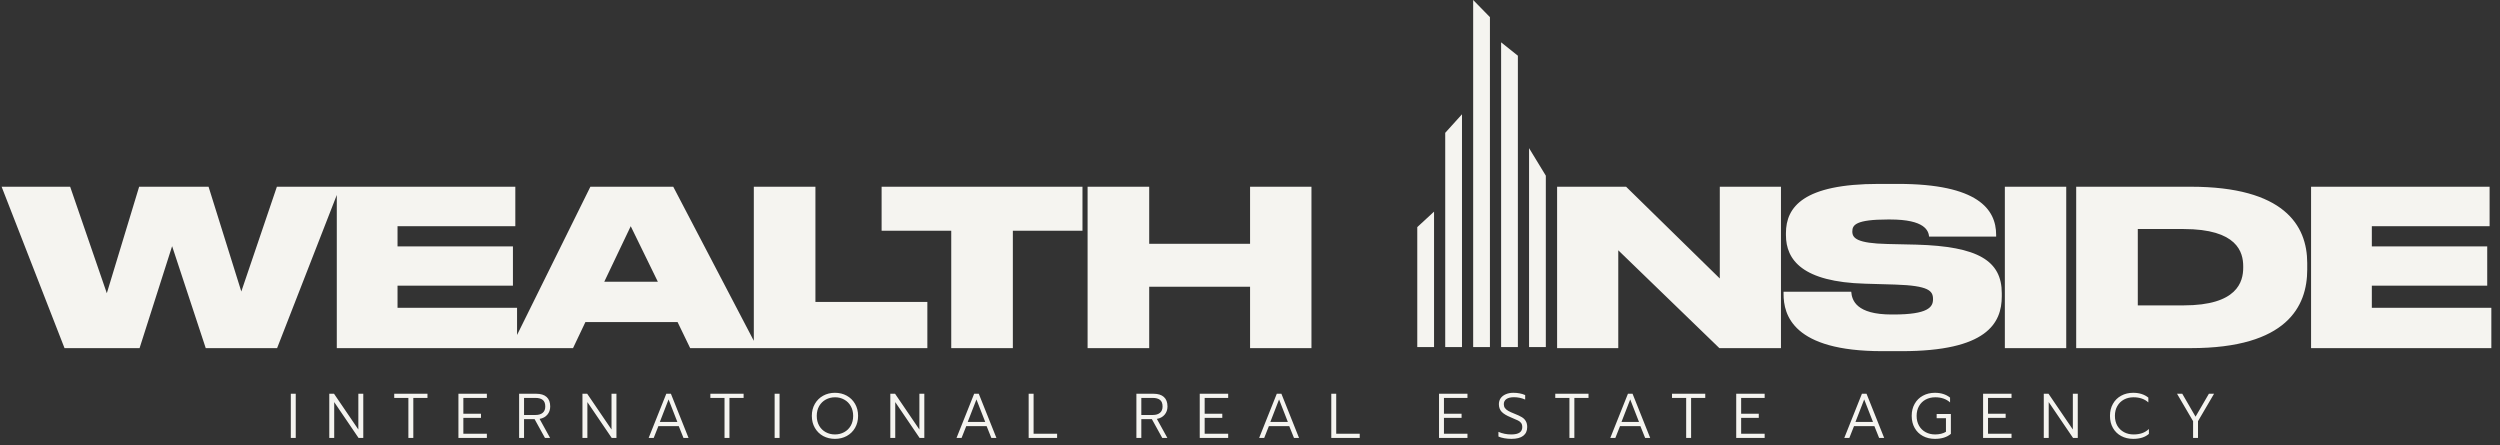
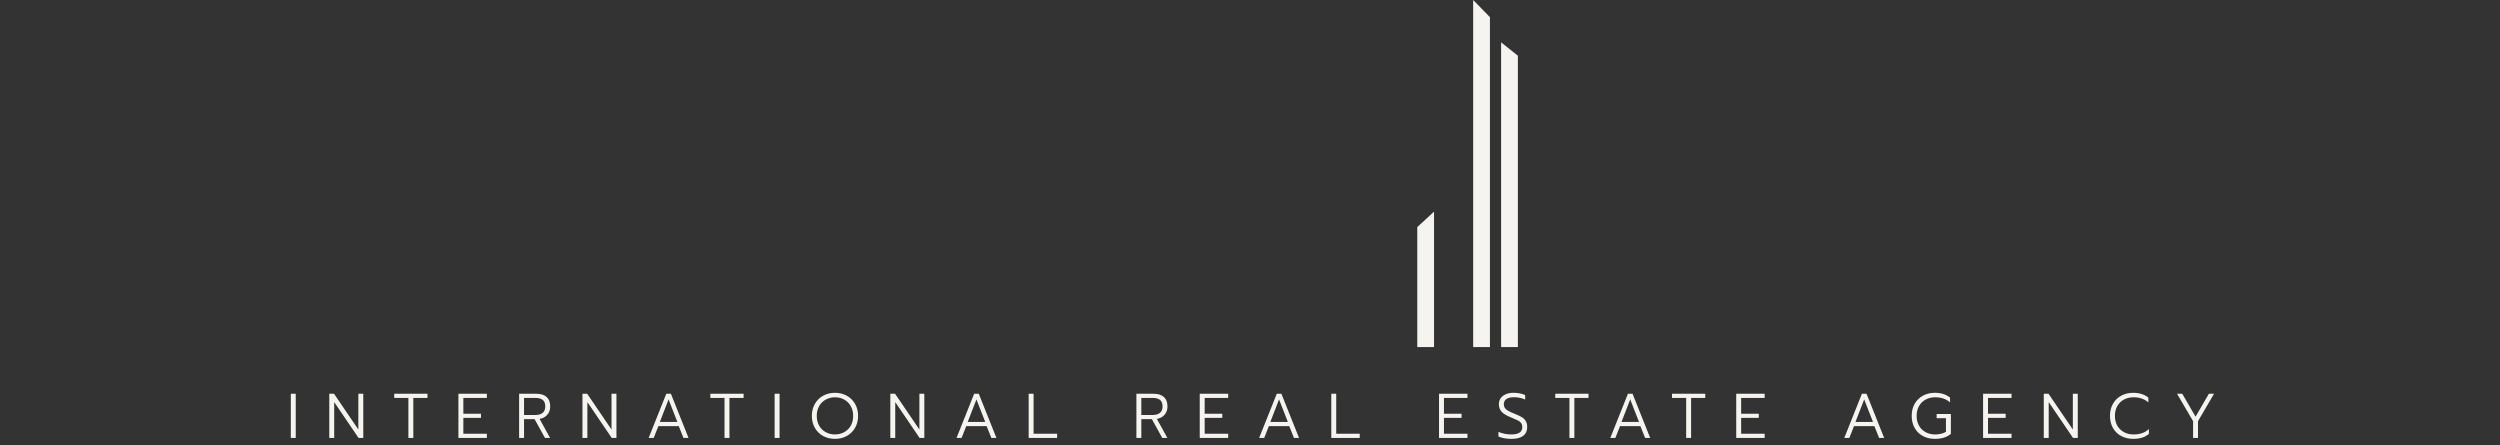
<svg xmlns="http://www.w3.org/2000/svg" width="1190" height="212" viewBox="0 0 1190 212" fill="none">
  <rect x="0" y="0" width="1190" height="212" fill="#333333" stroke="none" />
  <path d="M138.427 187.423H140.773V208.449H138.427V187.423ZM156.737 187.423H158.993L170.574 204.448V187.423H172.92V208.449H170.664L159.083 191.393V208.449H156.737V187.423ZM194.389 189.408H187.651V187.423H203.474V189.408H196.736V208.449H194.389V189.408ZM218.211 187.423H231.747V189.408H220.557V196.928H228.949V198.913H220.557V206.463H231.747V208.449H218.211V187.423ZM247.097 187.423H255.219C257.405 187.423 259.059 187.934 260.182 188.957C261.325 189.979 261.897 191.493 261.897 193.499C261.897 195.023 261.445 196.316 260.543 197.379C259.661 198.442 258.427 199.114 256.843 199.394L261.836 208.449H259.4L254.467 199.515H249.443V208.449H247.097V187.423ZM254.918 197.529C256.362 197.529 257.495 197.189 258.317 196.507C259.139 195.825 259.55 194.822 259.55 193.499C259.55 192.015 259.139 190.962 258.317 190.34C257.515 189.719 256.382 189.408 254.918 189.408H249.443V197.529H254.918ZM277.247 187.423H279.503L291.083 204.448V187.423H293.43V208.449H291.174L279.593 191.393V208.449H277.247V187.423ZM317.155 187.423H319.351L327.743 208.449H325.337L323.081 202.824H313.395L311.169 208.449H308.762L317.155 187.423ZM322.419 200.838L318.238 190.13L314.087 200.838H322.419ZM344.872 189.408H338.134V187.423H353.956V189.408H347.218V208.449H344.872V189.408ZM368.723 187.423H371.07V208.449H368.723V187.423ZM397.442 208.9C395.376 208.9 393.501 208.449 391.817 207.546C390.152 206.624 388.839 205.33 387.876 203.666C386.914 202.001 386.432 200.096 386.432 197.951C386.432 195.805 386.914 193.9 387.876 192.235C388.839 190.571 390.152 189.278 391.817 188.355C393.481 187.433 395.356 186.971 397.442 186.971C399.527 186.971 401.402 187.433 403.067 188.355C404.731 189.278 406.045 190.571 407.007 192.235C407.97 193.9 408.451 195.805 408.451 197.951C408.451 200.096 407.97 202.001 407.007 203.666C406.045 205.33 404.721 206.624 403.037 207.546C401.372 208.449 399.507 208.9 397.442 208.9ZM397.442 206.794C399.046 206.794 400.51 206.433 401.833 205.711C403.157 204.989 404.2 203.967 404.962 202.643C405.724 201.3 406.105 199.735 406.105 197.951C406.105 196.186 405.724 194.642 404.962 193.318C404.22 191.975 403.187 190.942 401.863 190.22C400.56 189.478 399.106 189.107 397.502 189.107C395.878 189.107 394.404 189.468 393.08 190.19C391.757 190.912 390.704 191.945 389.922 193.288C389.16 194.632 388.779 196.186 388.779 197.951C388.779 199.735 389.16 201.3 389.922 202.643C390.684 203.967 391.727 204.989 393.05 205.711C394.374 206.433 395.837 206.794 397.442 206.794ZM423.793 187.423H426.049L437.63 204.448V187.423H439.976V208.449H437.72L426.139 191.393V208.449H423.793V187.423ZM463.701 187.423H465.897L474.289 208.449H471.883L469.627 202.824H459.941L457.715 208.449H455.309L463.701 187.423ZM468.965 200.838L464.784 190.13L460.633 200.838H468.965ZM489.643 187.423H491.99V206.463H503.18V208.449H489.643V187.423ZM540.924 187.423H549.046C551.232 187.423 552.886 187.934 554.009 188.957C555.152 189.979 555.724 191.493 555.724 193.499C555.724 195.023 555.272 196.316 554.37 197.379C553.488 198.442 552.254 199.114 550.67 199.394L555.663 208.449H553.227L548.294 199.515H543.27V208.449H540.924V187.423ZM548.745 197.529C550.189 197.529 551.322 197.189 552.144 196.507C552.966 195.825 553.377 194.822 553.377 193.499C553.377 192.015 552.966 190.962 552.144 190.34C551.342 189.719 550.209 189.408 548.745 189.408H543.27V197.529H548.745ZM571.073 187.423H584.61V189.408H573.42V196.928H581.812V198.913H573.42V206.463H584.61V208.449H571.073V187.423ZM607.75 187.423H609.946L618.339 208.449H615.932L613.676 202.824H603.99L601.765 208.449H599.358L607.75 187.423ZM613.015 200.838L608.833 190.13L604.682 200.838H613.015ZM633.693 187.423H636.039V206.463H647.229V208.449H633.693V187.423ZM684.974 187.423H698.51V189.408H687.32V196.928H695.712V198.913H687.32V206.463H698.51V208.449H684.974V187.423ZM719.455 208.9C718.292 208.9 717.149 208.799 716.026 208.599C714.903 208.398 713.98 208.128 713.258 207.787V205.561C715.143 206.383 717.169 206.794 719.334 206.794C721.139 206.794 722.463 206.503 723.305 205.922C724.167 205.34 724.598 204.468 724.598 203.305C724.598 202.483 724.418 201.831 724.057 201.35C723.716 200.868 723.215 200.467 722.553 200.146C721.891 199.806 720.748 199.304 719.124 198.642C717.138 197.84 715.695 196.968 714.792 196.025C713.91 195.063 713.469 193.85 713.469 192.386C713.469 191.323 713.749 190.38 714.311 189.558C714.893 188.736 715.705 188.104 716.747 187.663C717.79 187.202 718.993 186.971 720.357 186.971C721.46 186.971 722.453 187.062 723.335 187.242C724.237 187.403 725.12 187.673 725.982 188.054V190.19C724.298 189.448 722.533 189.077 720.688 189.077C719.084 189.077 717.87 189.368 717.048 189.949C716.226 190.531 715.815 191.343 715.815 192.386C715.815 193.088 715.985 193.689 716.326 194.191C716.667 194.692 717.199 195.153 717.921 195.574C718.663 195.995 719.675 196.457 720.959 196.958C722.402 197.519 723.536 198.051 724.358 198.552C725.18 199.033 725.812 199.655 726.253 200.417C726.714 201.159 726.945 202.122 726.945 203.305C726.945 205.09 726.313 206.473 725.05 207.456C723.786 208.418 721.921 208.9 719.455 208.9ZM747.047 189.408H740.309V187.423H756.131V189.408H749.393V208.449H747.047V189.408ZM774.899 187.423H777.095L785.487 208.449H783.081L780.825 202.824H771.139L768.913 208.449H766.507L774.899 187.423ZM780.163 200.838L775.982 190.13L771.831 200.838H780.163ZM802.616 189.408H795.878V187.423H811.701V189.408H804.963V208.449H802.616V189.408ZM826.438 187.423H839.974V189.408H828.784V196.928H837.177V198.913H828.784V206.463H839.974V208.449H826.438V187.423ZM886.273 187.423H888.469L896.861 208.449H894.455L892.199 202.824H882.513L880.287 208.449H877.881L886.273 187.423ZM891.537 200.838L887.356 190.13L883.205 200.838H891.537ZM921.008 208.9C918.883 208.9 916.978 208.449 915.293 207.546C913.629 206.644 912.325 205.37 911.383 203.726C910.44 202.062 909.969 200.136 909.969 197.951C909.969 195.765 910.44 193.85 911.383 192.205C912.325 190.541 913.629 189.257 915.293 188.355C916.978 187.433 918.883 186.971 921.008 186.971C923.916 186.971 926.322 187.733 928.227 189.257V191.544C926.423 189.919 924.076 189.107 921.189 189.107C919.484 189.107 917.96 189.468 916.617 190.19C915.273 190.912 914.22 191.945 913.458 193.288C912.696 194.612 912.315 196.166 912.315 197.951C912.315 199.735 912.696 201.3 913.458 202.643C914.22 203.967 915.263 204.989 916.586 205.711C917.93 206.433 919.444 206.794 921.129 206.794C922.111 206.794 923.064 206.684 923.986 206.463C924.909 206.223 925.671 205.912 926.272 205.531V199.064H921.85V197.078H928.618V206.523C927.636 207.346 926.513 207.947 925.25 208.328C924.006 208.709 922.592 208.9 921.008 208.9ZM943.951 187.423H957.487V189.408H946.297V196.928H954.69V198.913H946.297V206.463H957.487V208.449H943.951V187.423ZM972.837 187.423H975.093L986.674 204.448V187.423H989.02V208.449H986.764L975.184 191.393V208.449H972.837V187.423ZM1015.39 208.9C1013.27 208.9 1011.36 208.449 1009.68 207.546C1008.01 206.644 1006.71 205.37 1005.77 203.726C1004.82 202.062 1004.35 200.136 1004.35 197.951C1004.35 195.765 1004.82 193.85 1005.77 192.205C1006.71 190.541 1008.01 189.257 1009.68 188.355C1011.36 187.433 1013.27 186.971 1015.39 186.971C1018.3 186.971 1020.71 187.733 1022.61 189.257V191.544C1020.81 189.919 1018.46 189.107 1015.57 189.107C1013.87 189.107 1012.34 189.468 1011 190.19C1009.66 190.912 1008.6 191.945 1007.84 193.288C1007.08 194.612 1006.7 196.166 1006.7 197.951C1006.7 199.735 1007.08 201.3 1007.84 202.643C1008.62 203.967 1009.69 204.989 1011.03 205.711C1012.37 206.433 1013.89 206.794 1015.57 206.794C1017.08 206.794 1018.42 206.594 1019.6 206.193C1020.79 205.791 1021.88 205.13 1022.88 204.207V206.523C1021.1 208.108 1018.6 208.9 1015.39 208.9ZM1043.91 200.477L1036.27 187.423H1038.76L1045.08 198.342L1051.43 187.423H1053.89L1046.25 200.477V208.449H1043.91V200.477Z" fill="#F5F4F0" />
-   <path d="M66.437 165.704H30.711L0.767 88.882H33.395L50.846 139.58L66.231 88.882H99.272L114.864 138.754L131.798 88.882H161.845L131.901 165.704H97.93L81.925 117.174L66.437 165.704ZM160.313 88.882H245.292V107.675H189.224V117.277H244.156V135.967H189.224V146.499H246.118V165.704H160.313V88.882ZM313.135 134.108L300.228 107.675L287.631 134.108H313.135ZM328.52 165.704L322.531 153.313H278.648L272.762 165.704H243.024L281.023 88.882H320.466L360.633 165.704H328.52ZM358.818 88.882H388.142V143.711H441.422V165.704H358.818V88.882ZM452.791 165.704V109.843H419.646V88.882H515.261V109.843H482.116V165.704H452.791ZM517.694 165.704V88.882H547.019V116.038H595.032V88.882H624.254V165.704H595.032V136.483H547.019V165.704H517.694Z" fill="#F5F4F0" />
-   <path d="M741.18 88.882H774.016L818.622 132.559V88.882H847.74V165.704H818.416L770.299 119.136V165.704H741.18V88.882ZM905.246 167.15H895.85C853.412 167.15 848.972 149.906 848.972 139.89V138.858H881.188C881.498 142.988 883.666 149.7 900.393 149.7H901.323C917.74 149.7 920.115 146.189 920.115 142.472V142.368C920.115 138.445 918.153 135.967 902.045 135.45L887.796 135.037C858.059 134.211 850.108 123.782 850.108 111.908V110.979C850.108 98.485 858.472 87.54 894.301 87.54H903.491C941.489 87.54 950.163 99.621 950.163 111.805V112.631H918.257C917.947 109.843 916.295 104.474 899.671 104.474H898.638C883.253 104.474 881.704 107.158 881.704 110.153V110.256C881.704 113.354 883.976 115.832 898.432 116.141L912.268 116.451C941.489 117.277 952.847 124.092 952.847 139.58V141.026C952.847 153.933 945.619 167.15 905.246 167.15ZM983.528 88.882V165.704H954.307V88.882H983.528ZM988.268 165.704V88.882H1042.79C1087.08 88.882 1098.24 107.158 1098.24 125.228V128.326C1098.24 145.776 1088.63 165.704 1042.89 165.704H988.268ZM1017.59 109.017V145.363H1039.38C1064.99 145.363 1067.77 134.108 1067.77 127.396V126.777C1067.77 120.065 1064.99 109.017 1039.38 109.017H1017.59ZM1100.07 88.882H1185.05V107.675H1128.99V117.277H1183.92V135.967H1128.99V146.499H1185.88V165.704H1100.07V88.882Z" fill="#F5F4F0" />
  <path d="M701.227 0L709.208 8.158V165.209H701.227V0Z" fill="#F5F4F0" />
  <path d="M714.529 20.148L722.51 26.515V165.209H714.529V20.148Z" fill="#F5F4F0" />
-   <path d="M727.831 70.516L735.812 83.624V165.209H727.831V70.516Z" fill="#F5F4F0" />
-   <path d="M687.925 63.228L695.906 54.398V165.209H687.925V63.228Z" fill="#F5F4F0" />
  <path d="M674.623 108.1L682.604 100.737V165.209H674.623V108.1Z" fill="#F5F4F0" />
</svg>